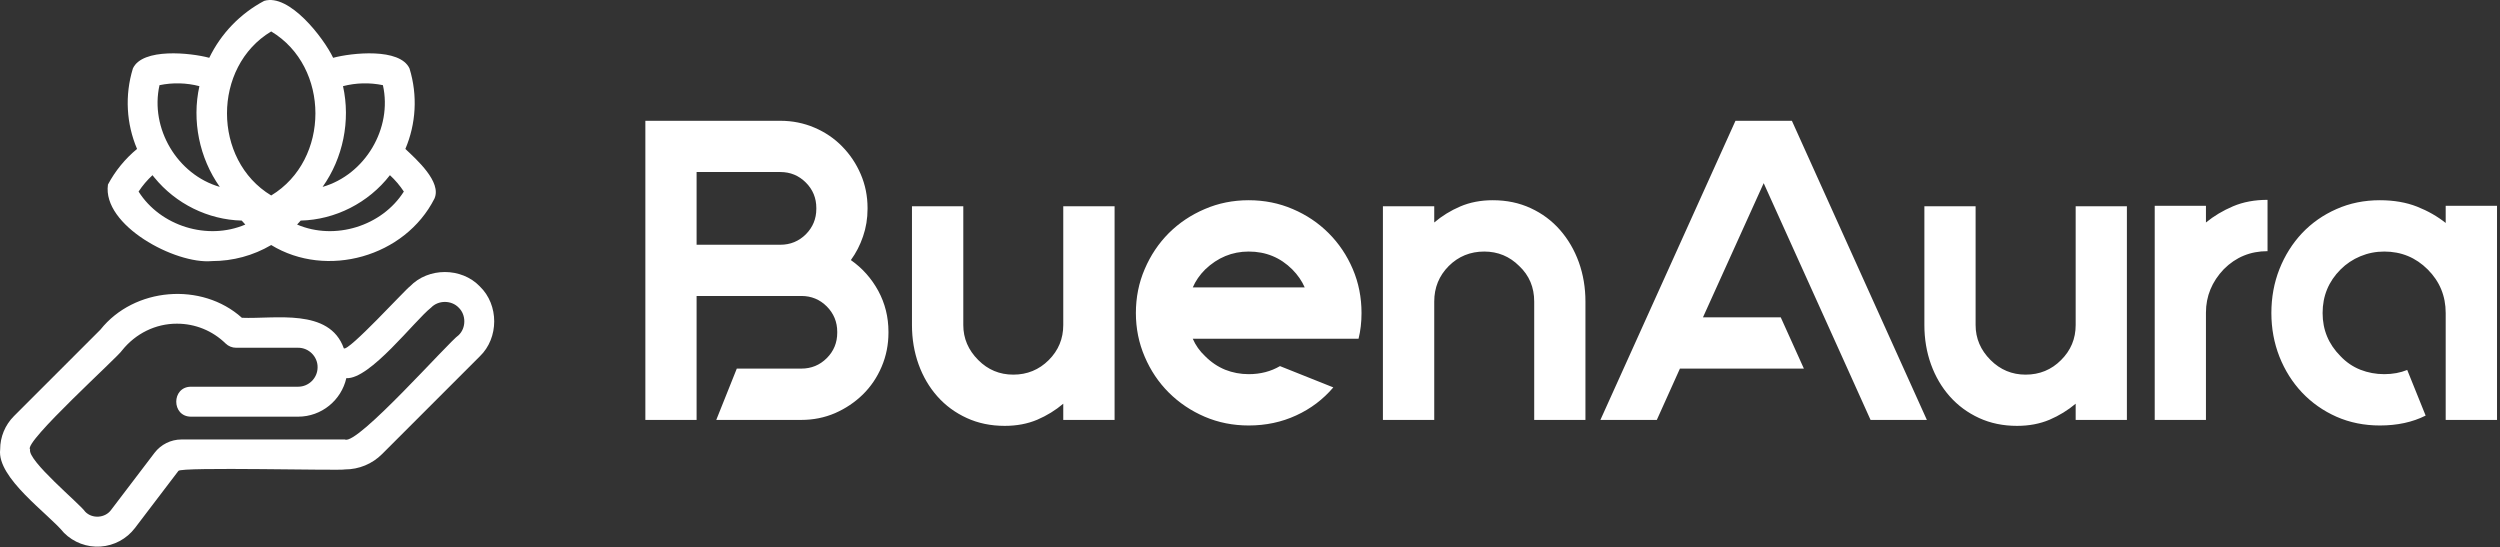
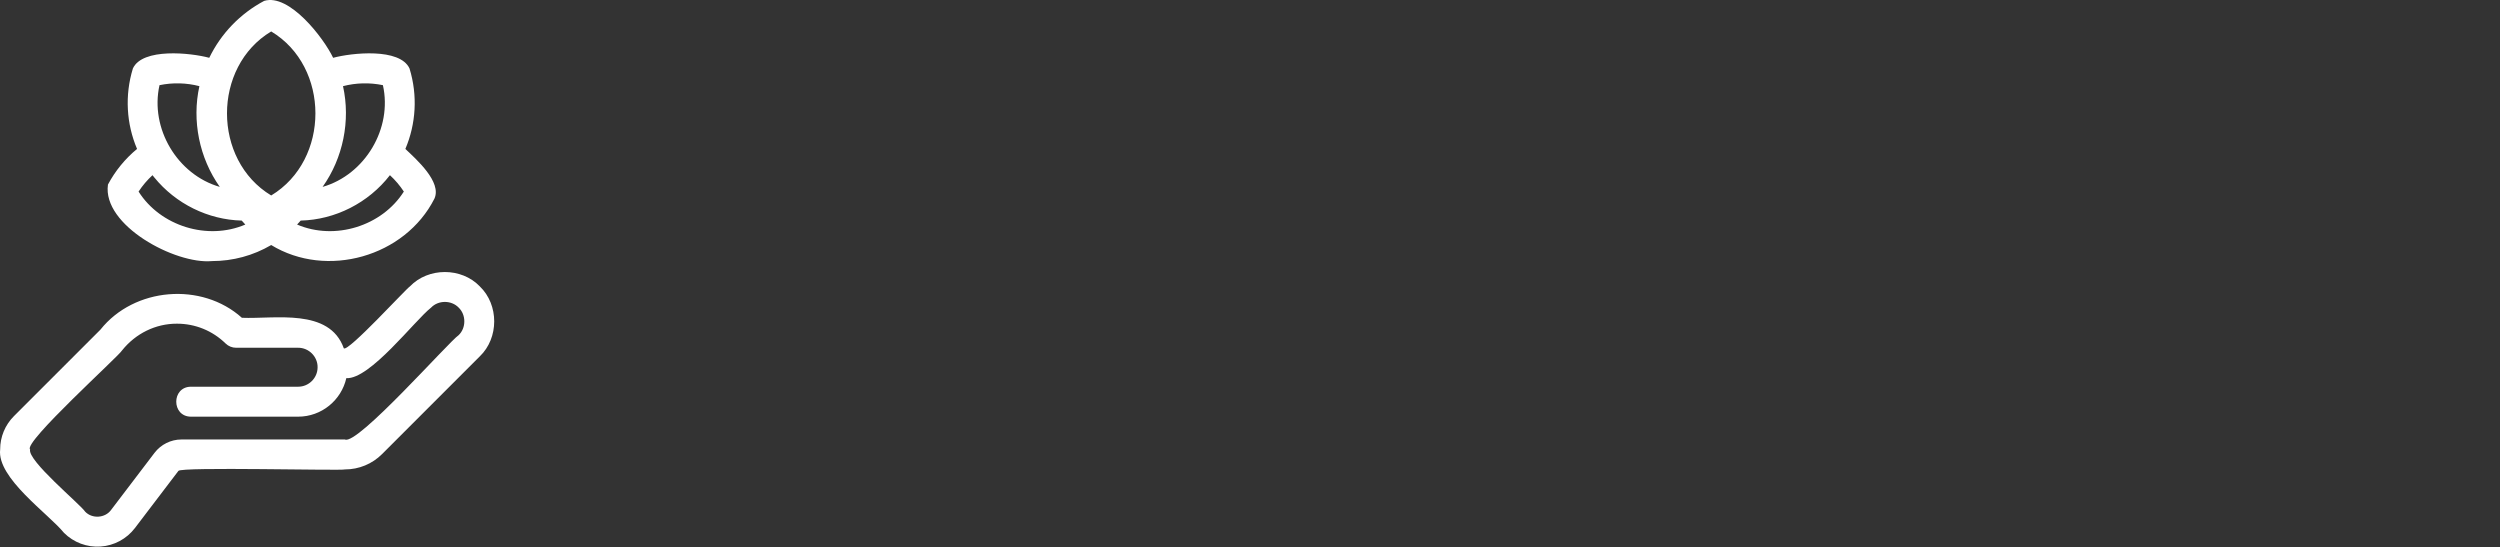
<svg xmlns="http://www.w3.org/2000/svg" width="434" height="95" viewBox="0 0 434 95" fill="none">
  <rect x="0" y="0" width="434" height="95" fill="#333333" stroke="none" />
-   <path d="M147.709 45.151C149.696 46.539 151.284 48.321 152.472 50.498C153.649 52.674 154.237 55.044 154.237 57.609V57.759C154.237 59.835 153.843 61.8 153.055 63.654C152.267 65.509 151.179 67.119 149.791 68.484C148.403 69.839 146.798 70.916 144.978 71.715C143.146 72.504 141.191 72.898 139.115 72.898H124.343L127.907 63.988H139.115C140.847 63.988 142.318 63.383 143.529 62.172C144.739 60.962 145.344 59.491 145.344 57.759V57.609C145.344 55.888 144.739 54.417 143.529 53.196C142.318 51.985 140.847 51.38 139.115 51.38H135.468H120.929V63.988V72.898H112.035V51.38V42.487V20.969H135.468C137.555 20.969 139.526 21.363 141.38 22.152C143.234 22.94 144.839 24.028 146.193 25.416C147.559 26.804 148.636 28.414 149.424 30.246C150.213 32.078 150.607 34.032 150.607 36.108V36.258C150.607 37.934 150.346 39.528 149.824 41.038C149.313 42.548 148.608 43.919 147.709 45.151ZM141.713 36.258V36.108C141.713 34.376 141.108 32.905 139.898 31.695C138.677 30.473 137.2 29.863 135.468 29.863H120.929V42.487H135.468C137.2 42.487 138.677 41.882 139.898 40.671C141.108 39.45 141.713 37.979 141.713 36.258ZM184.582 35.808H193.492V72.898H184.582V70.083C183.249 71.216 181.745 72.143 180.068 72.864C178.381 73.575 176.499 73.93 174.423 73.93C172.002 73.93 169.804 73.475 167.827 72.565C165.84 71.654 164.141 70.405 162.731 68.817C161.321 67.23 160.233 65.375 159.467 63.255C158.701 61.123 158.318 58.847 158.318 56.426V35.808H167.228V56.426C167.228 58.747 168.094 60.773 169.826 62.505C171.502 64.193 173.529 65.037 175.905 65.037C178.325 65.037 180.379 64.193 182.067 62.505C183.743 60.829 184.582 58.803 184.582 56.426V35.808ZM235.844 58.808H226.501H207.065C207.554 59.941 208.27 60.951 209.214 61.839C210.257 62.883 211.418 63.666 212.694 64.187C213.982 64.698 215.342 64.954 216.775 64.954C218.807 64.954 220.616 64.487 222.204 63.555L231.464 67.252C229.687 69.339 227.539 70.96 225.019 72.115C222.498 73.281 219.75 73.864 216.775 73.864C214.054 73.864 211.512 73.359 209.147 72.348C206.771 71.327 204.689 69.928 202.902 68.151C201.125 66.375 199.732 64.299 198.721 61.922C197.7 59.546 197.189 57.02 197.189 54.345C197.189 51.624 197.7 49.082 198.721 46.717C199.732 44.341 201.125 42.259 202.902 40.472C204.689 38.695 206.771 37.302 209.147 36.291C211.512 35.27 214.054 34.759 216.775 34.759C219.495 34.759 222.043 35.27 224.419 36.291C226.795 37.302 228.871 38.695 230.648 40.472C232.435 42.259 233.834 44.341 234.845 46.717C235.855 49.082 236.36 51.624 236.36 54.345C236.36 55.932 236.188 57.42 235.844 58.808ZM216.775 43.669C213.91 43.669 211.39 44.707 209.214 46.784C208.27 47.727 207.554 48.765 207.065 49.898H226.501C226.001 48.765 225.285 47.727 224.352 46.784C222.276 44.707 219.75 43.669 216.775 43.669ZM259.144 34.759C261.564 34.759 263.762 35.22 265.739 36.141C267.715 37.052 269.408 38.312 270.818 39.922C272.228 41.532 273.316 43.397 274.083 45.518C274.849 47.65 275.232 49.926 275.232 52.346V72.898H266.338V52.346C266.338 49.87 265.472 47.816 263.74 46.184C262.064 44.508 260.037 43.669 257.661 43.669C255.241 43.669 253.187 44.508 251.499 46.184C249.823 47.872 248.984 49.926 248.984 52.346V72.898H240.074V35.808H248.984V38.623C250.317 37.49 251.821 36.563 253.498 35.842C255.185 35.12 257.067 34.759 259.144 34.759ZM311.072 20.969L334.505 72.898H324.729L320.715 63.988L316.701 55.094L306.176 31.795L295.633 55.094H309.14L313.154 63.988H291.636L287.623 72.898H277.83L301.279 20.969H311.072ZM360.336 35.808H369.229V72.898H360.336V70.083C358.992 71.216 357.482 72.143 355.806 72.864C354.118 73.575 352.236 73.93 350.16 73.93C347.739 73.93 345.541 73.475 343.565 72.565C341.588 71.654 339.895 70.405 338.485 68.817C337.075 67.23 335.987 65.375 335.221 63.255C334.455 61.123 334.072 58.847 334.072 56.426V35.808H342.965V56.426C342.965 58.747 343.831 60.773 345.563 62.505C347.251 64.193 349.277 65.037 351.642 65.037C354.074 65.037 356.128 64.193 357.804 62.505C359.492 60.829 360.336 58.803 360.336 56.426V35.808ZM382.952 38.623C384.34 37.49 385.911 36.552 387.666 35.808C389.42 35.064 391.413 34.693 393.644 34.693V43.603C390.669 43.603 388.143 44.641 386.067 46.717C383.99 48.893 382.952 51.413 382.952 54.278V72.898H374.059V54.278V35.725H382.952V38.623ZM424.572 35.725H433.482V72.898H424.572V54.345C424.572 51.38 423.534 48.86 421.457 46.784C419.381 44.707 416.861 43.669 413.896 43.669C412.453 43.669 411.076 43.941 409.766 44.485C408.456 45.029 407.307 45.795 406.318 46.784C404.242 48.86 403.204 51.38 403.204 54.345C403.204 57.265 404.242 59.763 406.318 61.839C407.307 62.883 408.456 63.666 409.766 64.187C411.076 64.698 412.453 64.954 413.896 64.954C415.373 64.954 416.705 64.709 417.893 64.221L421.091 72.148C418.815 73.292 416.167 73.864 413.147 73.864C410.427 73.864 407.917 73.359 405.619 72.348C403.321 71.327 401.328 69.928 399.64 68.151C397.964 66.375 396.653 64.299 395.71 61.922C394.777 59.546 394.311 57.02 394.311 54.345C394.311 51.624 394.777 49.082 395.71 46.717C396.653 44.341 397.964 42.259 399.64 40.472C401.328 38.695 403.321 37.302 405.619 36.291C407.917 35.27 410.427 34.759 413.147 34.759C415.567 34.759 417.721 35.131 419.609 35.875C421.485 36.619 423.139 37.563 424.572 38.706V35.725Z" fill="white" />
  <path d="M83.3 49.721C80.105 46.391 74.358 46.391 71.161 49.721C70.512 50.11 60.412 61.163 59.686 60.468C57.184 53.425 47.716 55.407 41.992 55.168C35.017 48.901 23.284 49.873 17.436 57.225L2.428 72.232C0.881 73.78 0.028 75.837 0.028 78.025C-0.567 82.981 8.425 89.194 11.108 92.499C12.778 94.174 15.108 95.041 17.454 94.881C19.815 94.721 21.989 93.55 23.422 91.67L30.968 81.754C31.274 81.008 59.364 81.744 59.88 81.492C62.319 81.492 64.616 80.542 66.342 78.815L83.298 61.859C86.626 58.667 86.63 52.916 83.298 49.723L83.3 49.721ZM79.623 58.182C77.952 59.286 62.009 77.393 59.88 76.294H31.496C29.676 76.294 27.933 77.16 26.831 78.607L19.285 88.523C18.255 89.951 15.998 90.103 14.786 88.826C13.862 87.464 4.71 79.932 5.228 78.029C3.932 76.879 20.693 61.78 21.2 60.817C23.536 57.912 26.991 56.179 30.727 56.191C33.896 56.191 36.894 57.412 39.165 59.63C39.652 60.104 40.303 60.37 40.981 60.37H51.753C53.608 60.358 55.152 61.905 55.135 63.752C55.135 65.618 53.617 67.134 51.753 67.134H33.148C29.749 67.149 29.747 72.32 33.148 72.334H51.753C55.834 72.334 59.255 69.47 60.121 65.649C64.233 65.886 71.968 55.653 74.839 53.398C76.097 52.086 78.364 52.086 79.623 53.398C80.935 54.656 80.935 56.924 79.623 58.182ZM36.785 45.324C40.442 45.324 43.966 44.365 47.081 42.538C56.718 48.419 70.313 44.581 75.421 34.474C76.719 31.592 72.307 27.685 70.371 25.855C72.218 21.508 72.528 16.578 71.093 11.89C69.431 8.273 61.065 9.165 57.833 10.035C56.177 6.559 50.201 -1.181 45.86 0.153C41.678 2.376 38.366 5.833 36.328 10.035C33.118 9.165 24.718 8.273 23.068 11.89C21.635 16.578 21.947 21.508 23.792 25.855C21.724 27.563 20 29.666 18.742 32.037C17.718 39.109 30.429 45.904 36.783 45.326L36.785 45.324ZM67.692 30.412C68.609 31.259 69.42 32.214 70.107 33.255C66.307 39.26 58.132 41.79 51.576 38.982C51.79 38.757 51.998 38.528 52.2 38.293C58.188 38.154 63.971 35.219 67.692 30.412ZM66.473 14.785C68.162 22.305 63.368 30.325 56.002 32.446C59.557 27.444 60.88 20.948 59.547 14.956C61.803 14.371 64.179 14.311 66.473 14.785ZM47.081 5.459C57.309 11.591 57.323 27.754 47.081 33.934C36.854 27.775 36.844 11.588 47.081 5.459ZM27.69 14.785C29.986 14.311 32.359 14.371 34.616 14.956C33.283 20.948 34.606 27.442 38.158 32.446C30.793 30.325 26.003 22.305 27.69 14.785ZM26.787 30.805C30.523 35.394 36.139 38.148 41.963 38.293C42.166 38.528 42.374 38.757 42.587 38.982C36.031 41.79 27.856 39.26 24.058 33.258C24.742 32.216 25.556 31.261 26.471 30.414C26.575 30.545 26.681 30.676 26.787 30.807V30.805Z" fill="white" />
</svg>